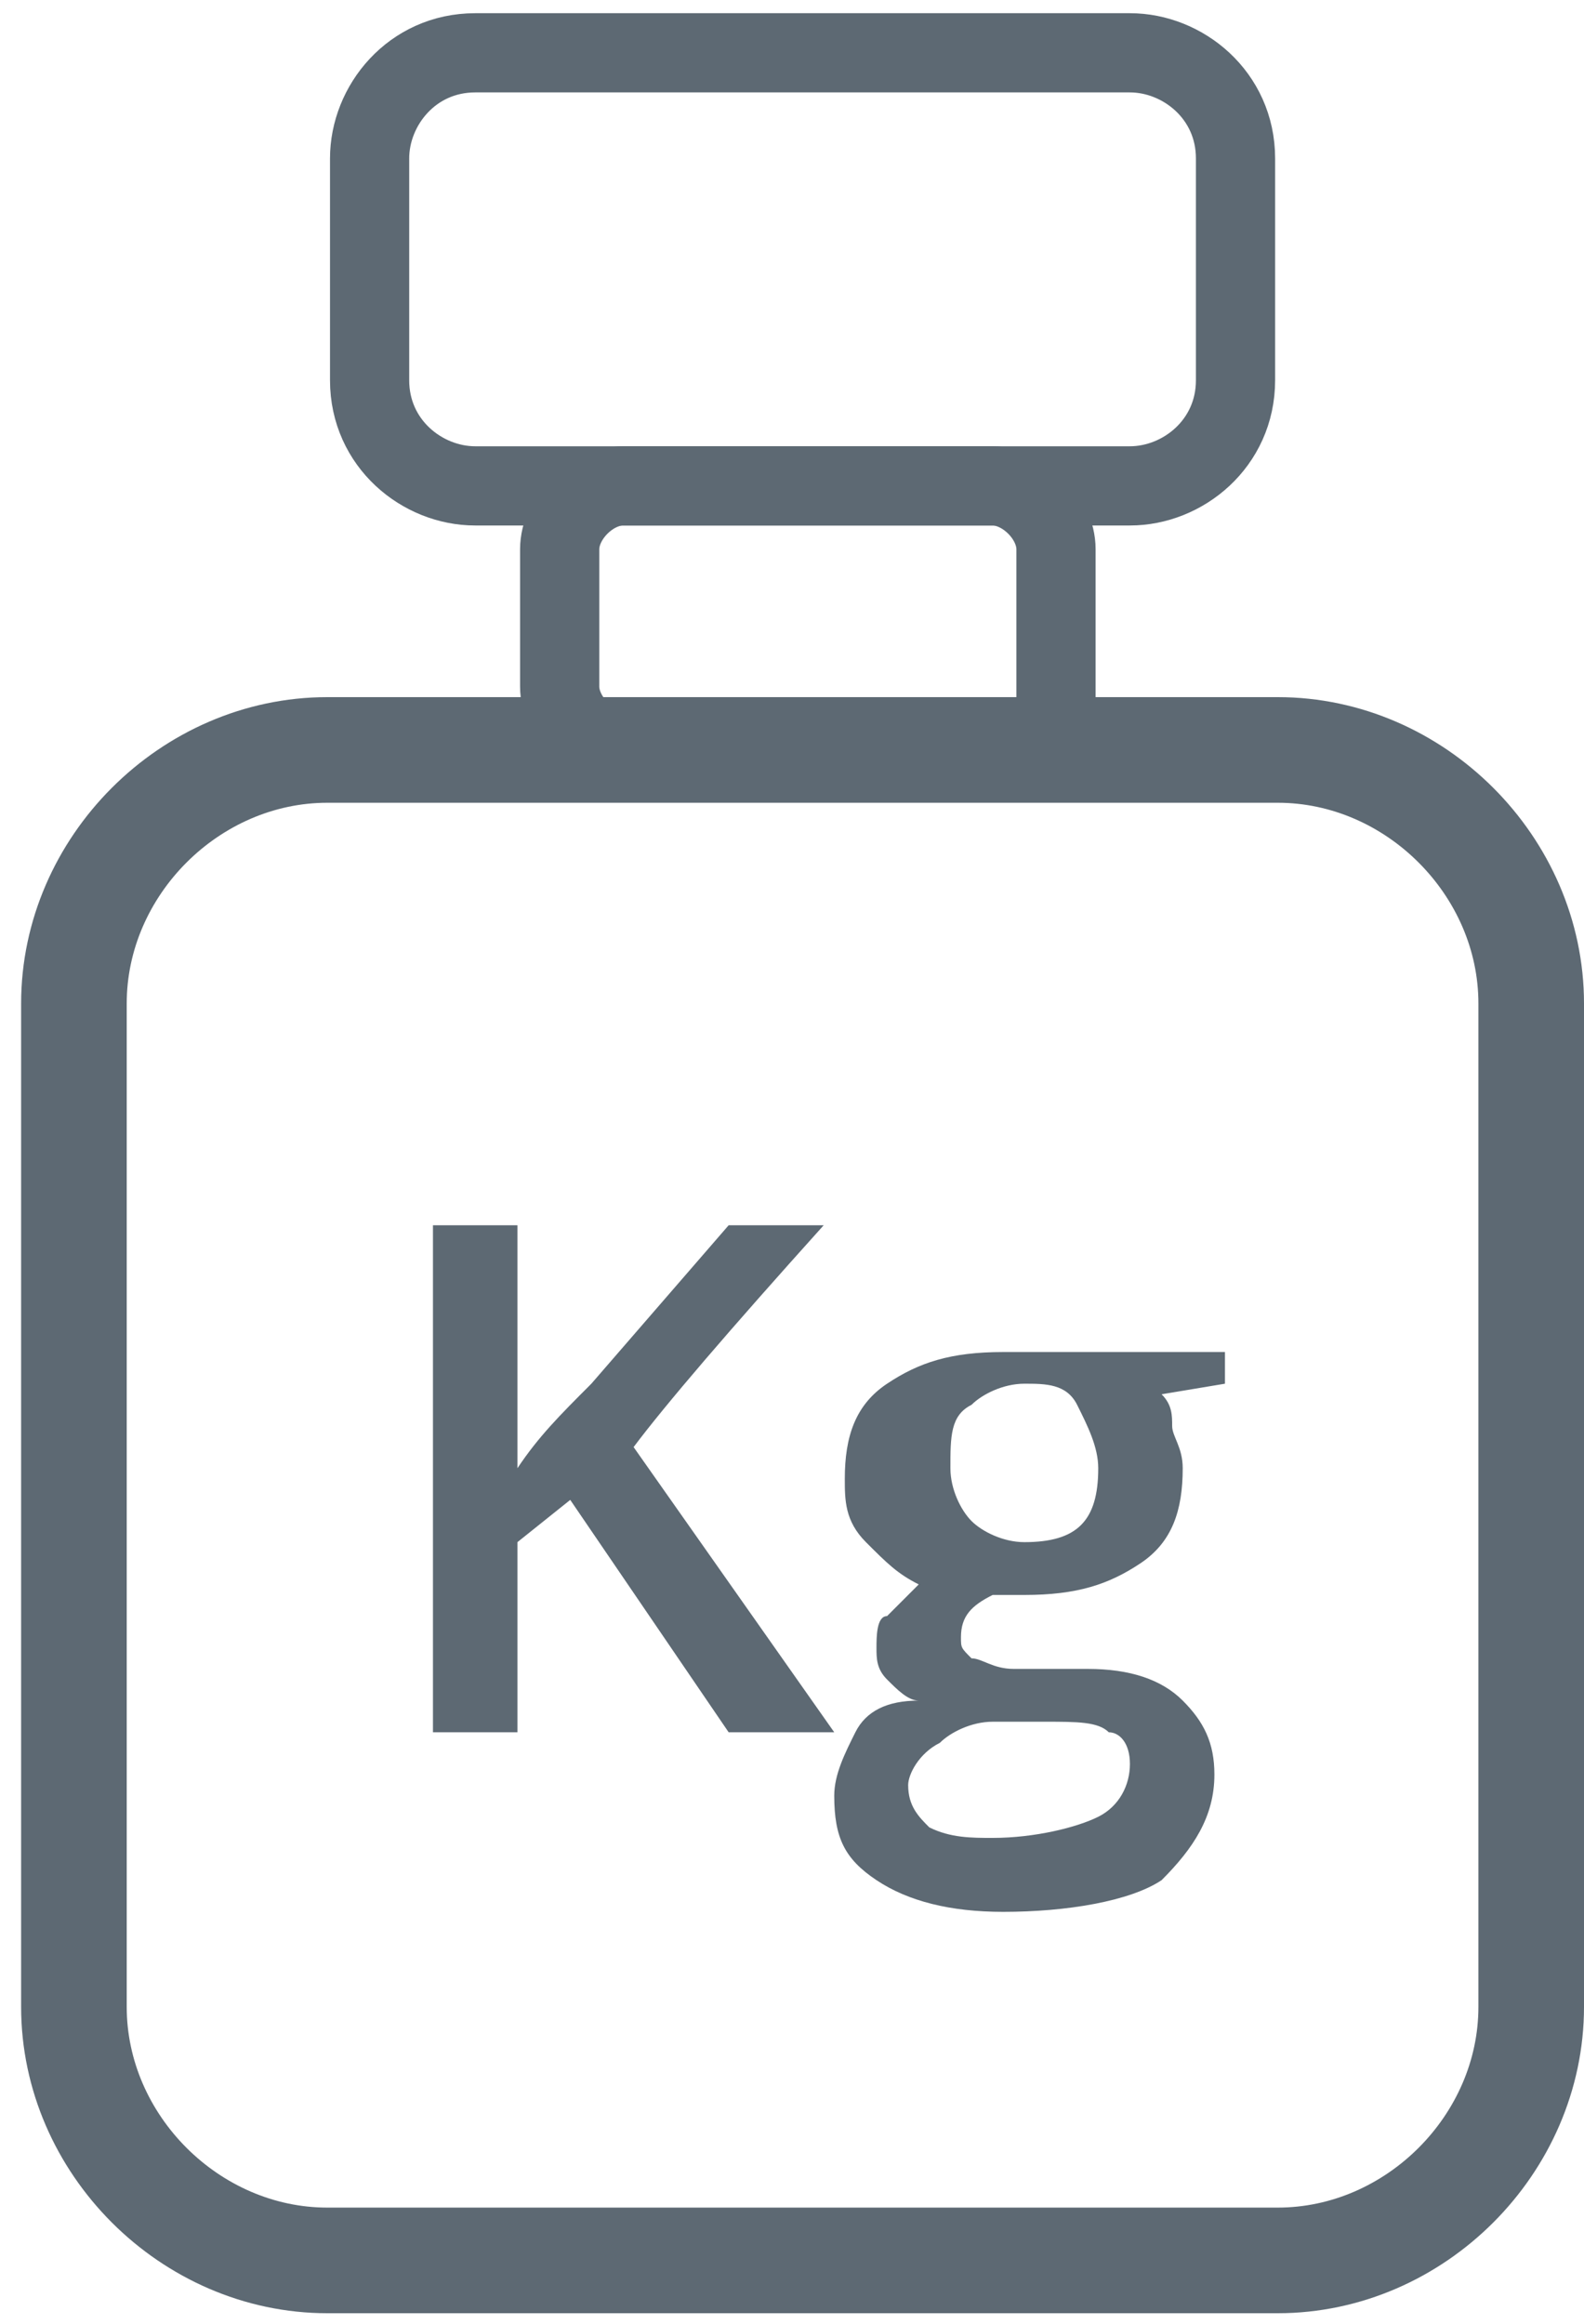
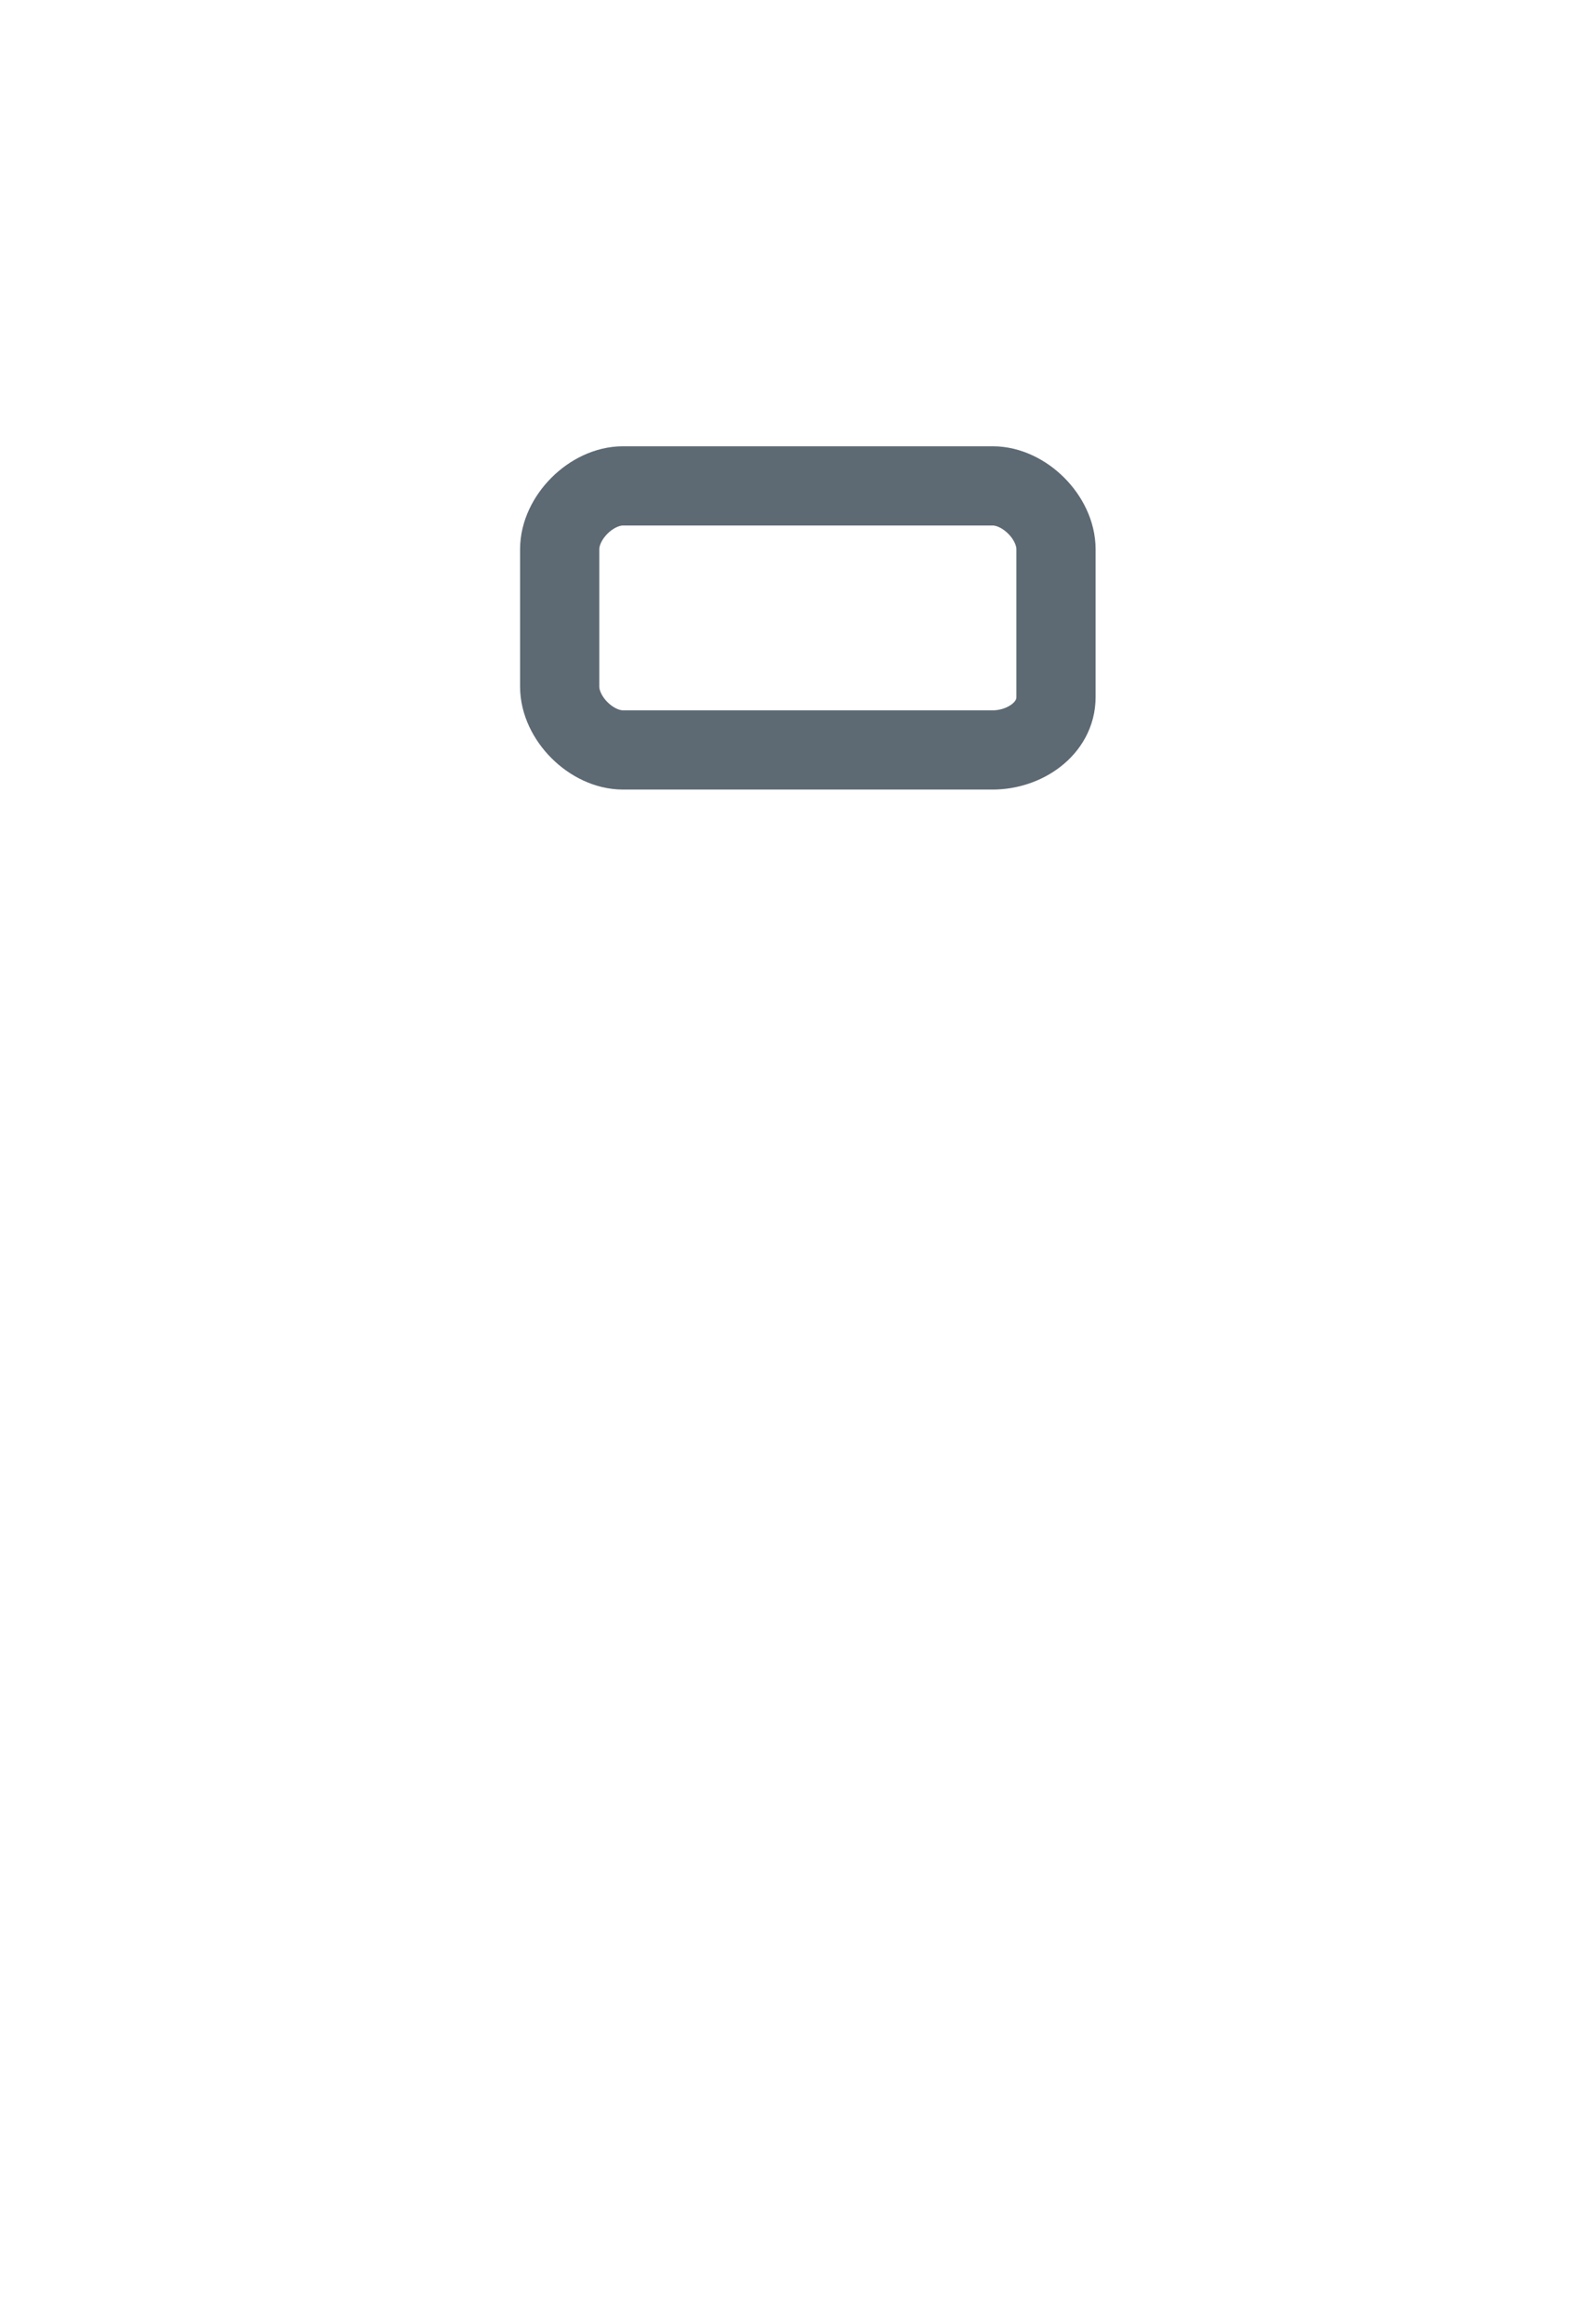
<svg xmlns="http://www.w3.org/2000/svg" version="1.1" id="katman_1" x="0px" y="0px" viewBox="0 0 15 22" style="enable-background:new 0 0 15 22;" xml:space="preserve">
  <style type="text/css">
	.st0{fill:none;stroke:#5D6973;stroke-miterlimit:10;}
	.st1{fill:none;stroke:#5D6973;stroke-width:0.75;stroke-miterlimit:10;}
	.st2{fill:#5D6973;}
</style>
  <g>
-     <path class="st0" d="M12.1,21.4h-9c-1.3,0-2.4-1.1-2.4-2.4V9.5c0-1.3,1.1-2.4,2.4-2.4h9c1.3,0,2.4,1.1,2.4,2.4V19   C14.5,20.3,13.4,21.4,12.1,21.4z" />
-     <path class="st1" d="M10.7,4.6H4.5c-0.5,0-1-0.4-1-1V1.5c0-0.5,0.4-1,1-1h6.2c0.5,0,1,0.4,1,1v2.1C11.7,4.2,11.2,4.6,10.7,4.6z" />
    <path class="st1" d="M9.4,7.1H5.9c-0.3,0-0.6-0.3-0.6-0.6V5.2c0-0.3,0.3-0.6,0.6-0.6h3.5c0.3,0,0.6,0.3,0.6,0.6v1.4   C10,6.9,9.7,7.1,9.4,7.1z" />
    <g>
-       <path class="st2" d="M7.9,16.4H6.9l-1.5-2.2l-0.5,0.4v1.8H4.1v-4.8h0.8v2.3c0.2-0.3,0.4-0.5,0.7-0.8l1.3-1.5h0.9    c-0.9,1-1.5,1.7-1.8,2.1L7.9,16.4z" />
-       <path class="st2" d="M11.6,12.7v0.4l-0.6,0.1c0.1,0.1,0.1,0.2,0.1,0.3c0,0.1,0.1,0.2,0.1,0.4c0,0.4-0.1,0.7-0.4,0.9    s-0.6,0.3-1.1,0.3c-0.1,0-0.2,0-0.3,0c-0.2,0.1-0.3,0.2-0.3,0.4c0,0.1,0,0.1,0.1,0.2c0.1,0,0.2,0.1,0.4,0.1h0.7    c0.4,0,0.7,0.1,0.9,0.3c0.2,0.2,0.3,0.4,0.3,0.7c0,0.4-0.2,0.7-0.5,1c-0.3,0.2-0.9,0.3-1.5,0.3c-0.5,0-0.9-0.1-1.2-0.3    c-0.3-0.2-0.4-0.4-0.4-0.8c0-0.2,0.1-0.4,0.2-0.6c0.1-0.2,0.3-0.3,0.6-0.3c-0.1,0-0.2-0.1-0.3-0.2c-0.1-0.1-0.1-0.2-0.1-0.3    c0-0.1,0-0.3,0.1-0.3c0.1-0.1,0.2-0.2,0.3-0.3c-0.2-0.1-0.3-0.2-0.5-0.4s-0.2-0.4-0.2-0.6c0-0.4,0.1-0.7,0.4-0.9    c0.3-0.2,0.6-0.3,1.1-0.3c0.1,0,0.2,0,0.3,0c0.1,0,0.2,0,0.3,0H11.6z M8.6,16.9c0,0.2,0.1,0.3,0.2,0.4c0.2,0.1,0.4,0.1,0.6,0.1    c0.4,0,0.8-0.1,1-0.2s0.3-0.3,0.3-0.5c0-0.2-0.1-0.3-0.2-0.3c-0.1-0.1-0.3-0.1-0.6-0.1H9.4c-0.2,0-0.4,0.1-0.5,0.2    C8.7,16.6,8.6,16.8,8.6,16.9z M9,13.9c0,0.2,0.1,0.4,0.2,0.5c0.1,0.1,0.3,0.2,0.5,0.2c0.5,0,0.7-0.2,0.7-0.7    c0-0.2-0.1-0.4-0.2-0.6s-0.3-0.2-0.5-0.2c-0.2,0-0.4,0.1-0.5,0.2C9,13.4,9,13.6,9,13.9z" />
-     </g>
+       </g>
  </g>
</svg>